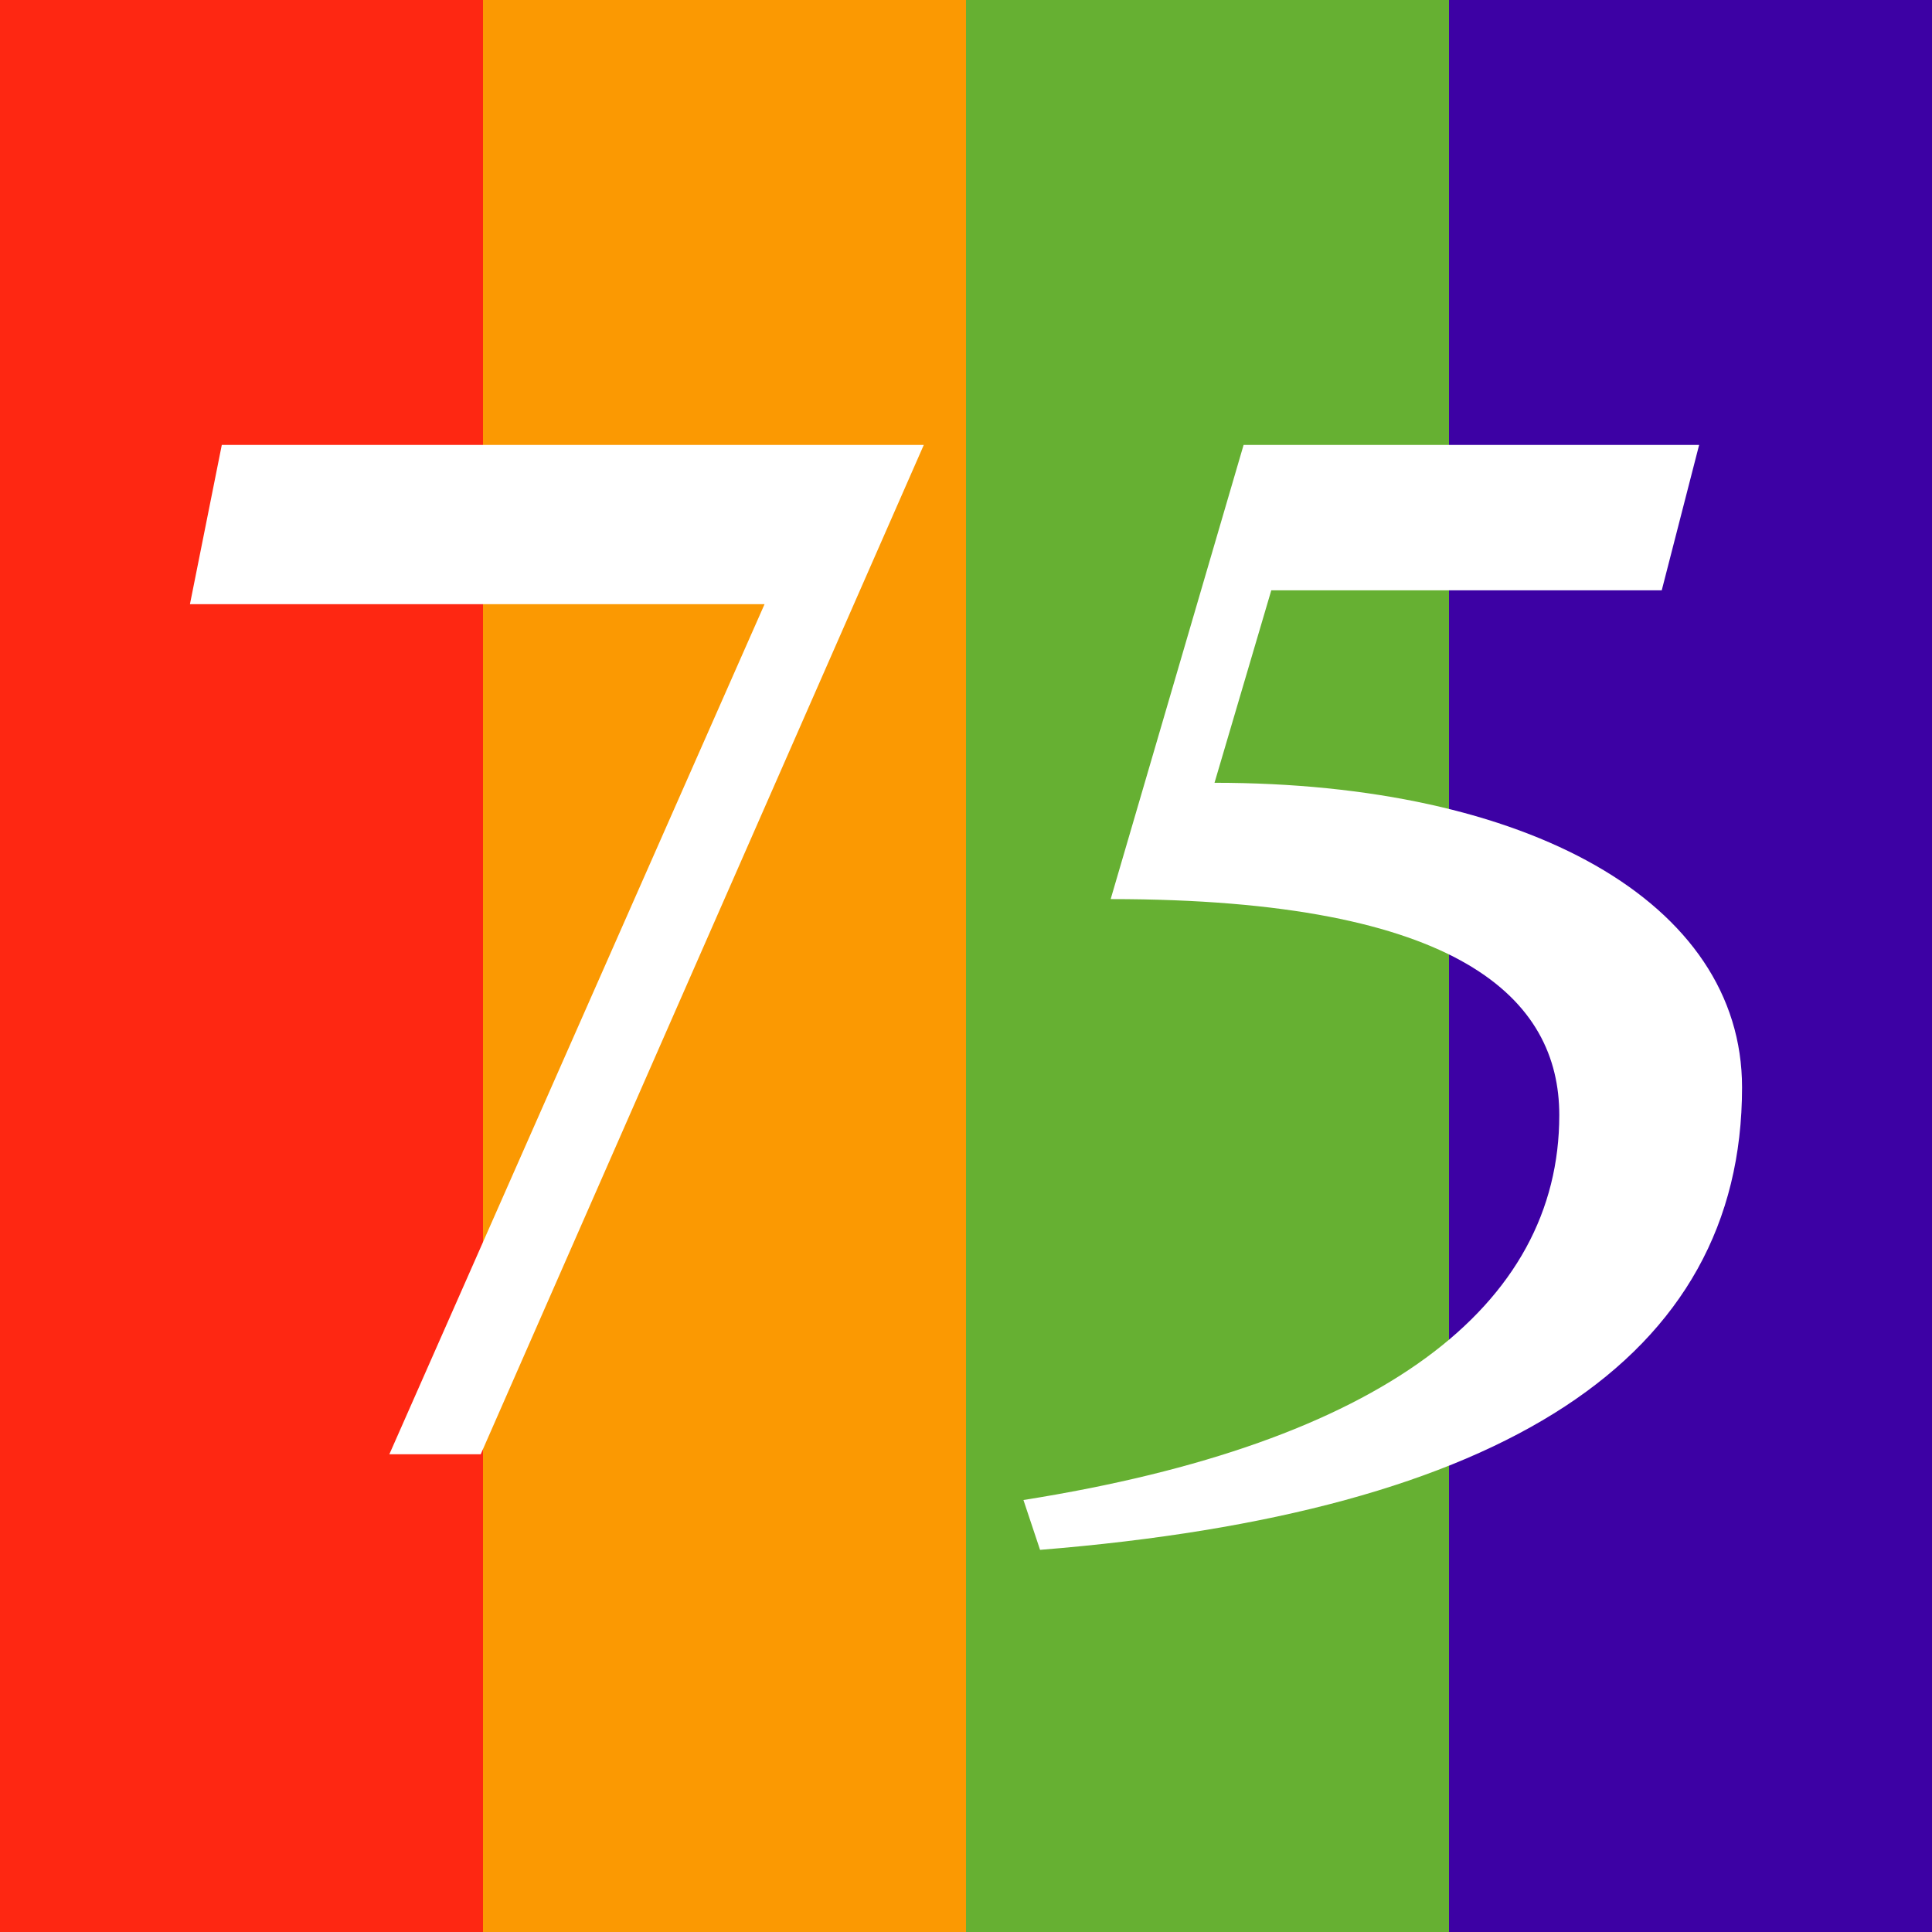
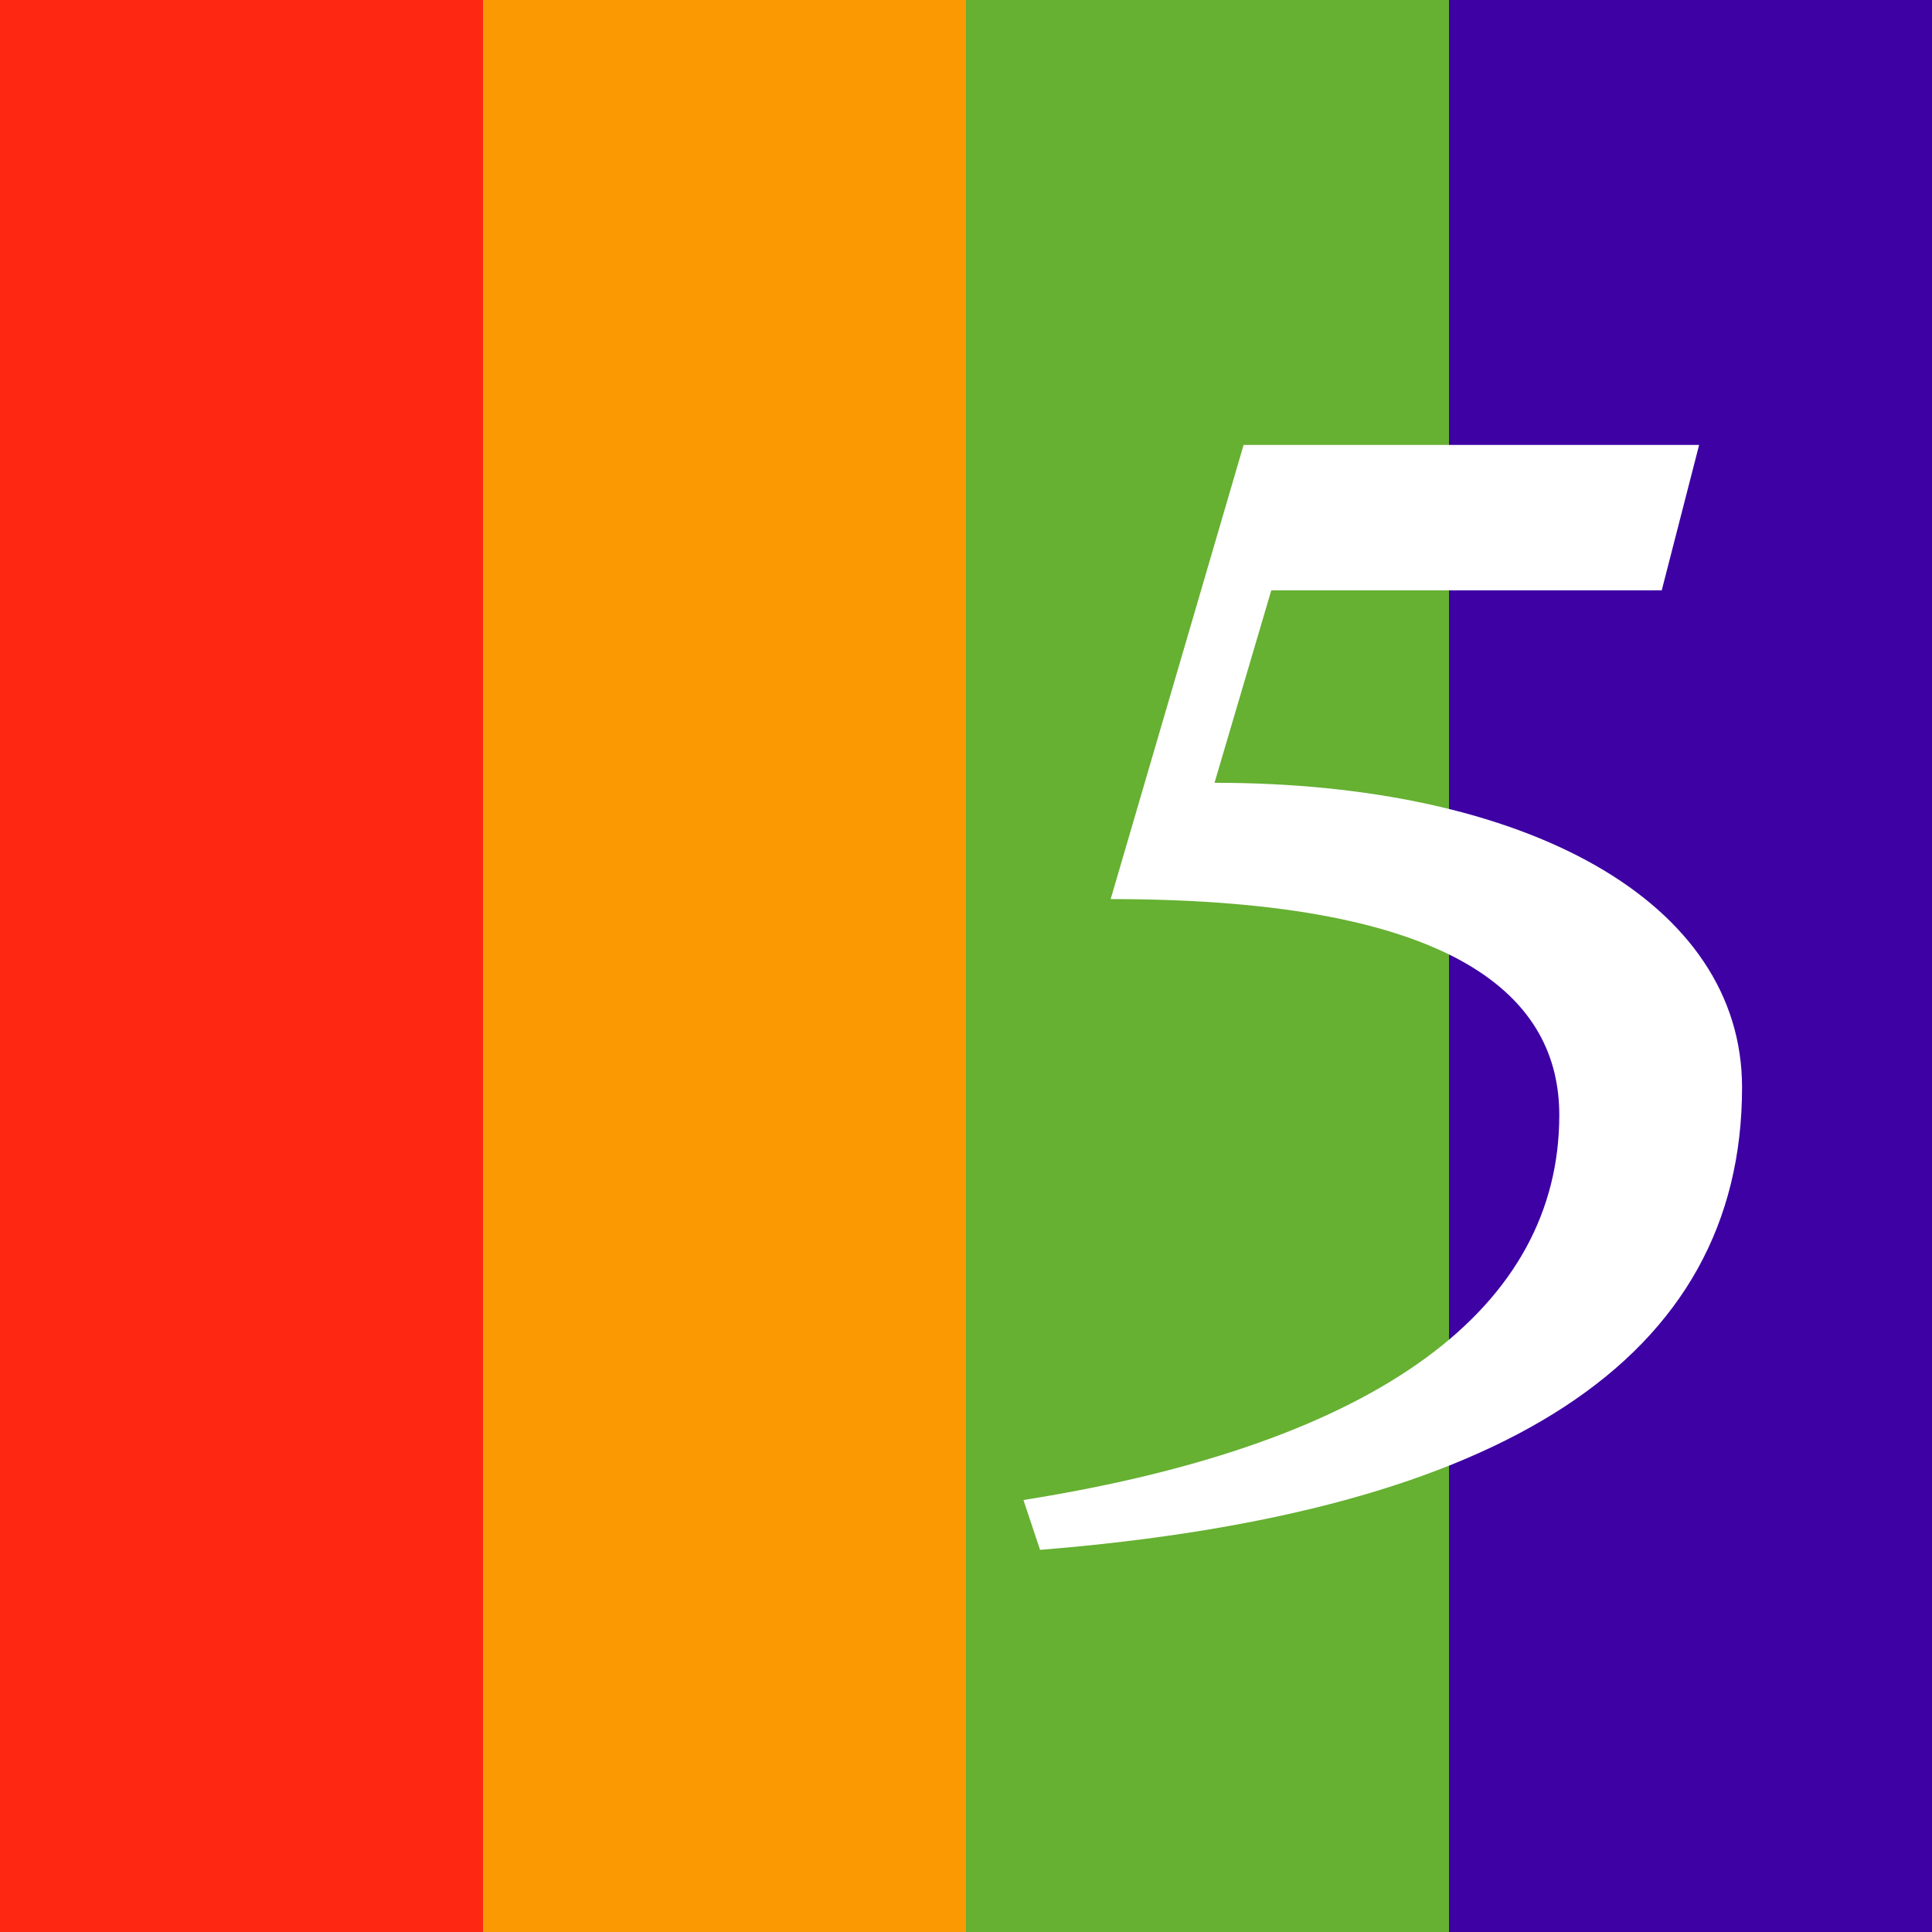
<svg xmlns="http://www.w3.org/2000/svg" id="_レイヤー_1" data-name="レイヤー 1" width="600" height="600" version="1.1" viewBox="0 0 600 600">
  <rect x="0" y="0" width="600" height="600" fill="#333333" stroke="none" />
  <defs>
    <style>
      .cls-1 {
        fill: #66b032;
      }

      .cls-1, .cls-2, .cls-3, .cls-4, .cls-5 {
        stroke-width: 0px;
      }

      .cls-2 {
        fill: #fe2712;
      }

      .cls-3 {
        fill: #3d01a4;
      }

      .cls-4 {
        fill: #fb9902;
      }

      .cls-5 {
        fill: #fff;
      }
    </style>
  </defs>
  <rect class="cls-2" width="150" height="600" />
  <rect class="cls-4" x="150" width="150" height="600" />
  <rect class="cls-1" x="300" width="150" height="600" />
  <rect class="cls-3" x="450" width="150" height="600" />
  <g>
-     <path class="cls-5" d="M120.91,451.65l116.53-264.02H58.99l9.89-49.45h218.01l-137.6,313.46h-28.38Z" />
    <path class="cls-5" d="M317.84,465.84c111.37-17.63,166.41-60.2,166.41-119.54,0-35.69-30.1-67.08-139.32-67.08l41.28-141.04h141.47l-11.61,45.15h-121.26l-17.63,59.77c97.18,0,163.83,36.98,163.83,94.6,0,84.28-73.96,132.01-218.01,143.62l-5.16-15.48Z" />
  </g>
</svg>